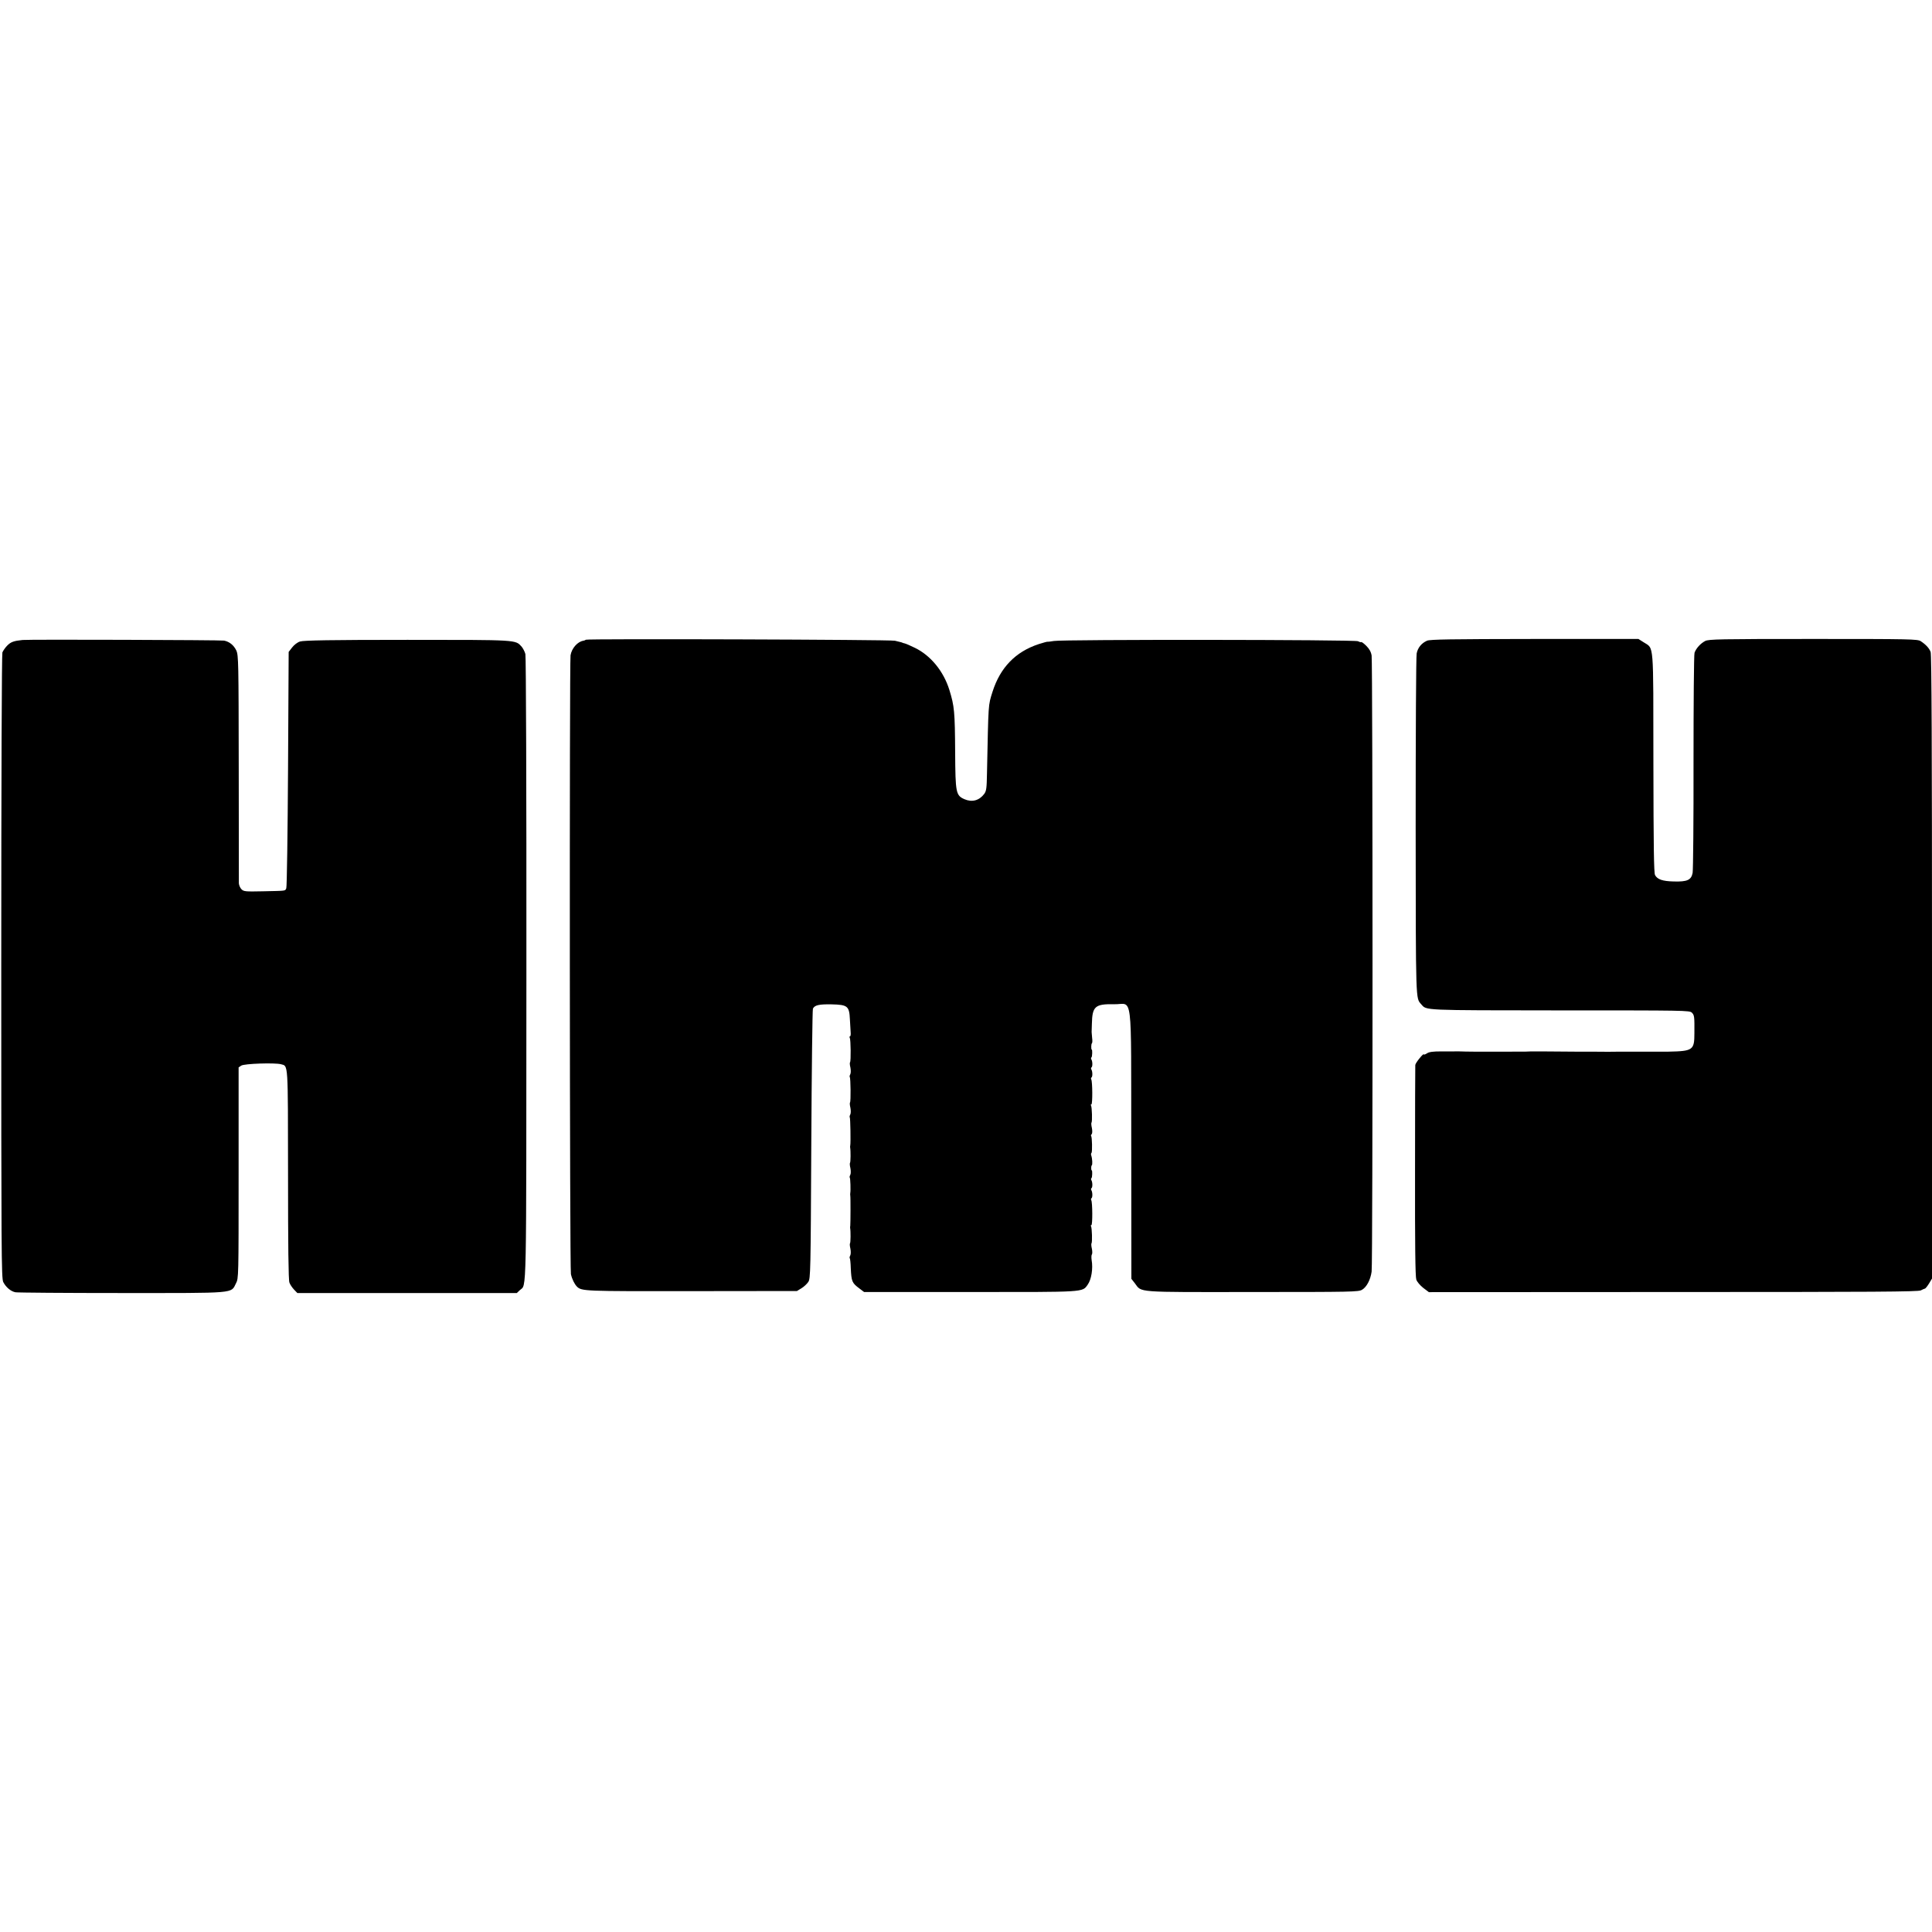
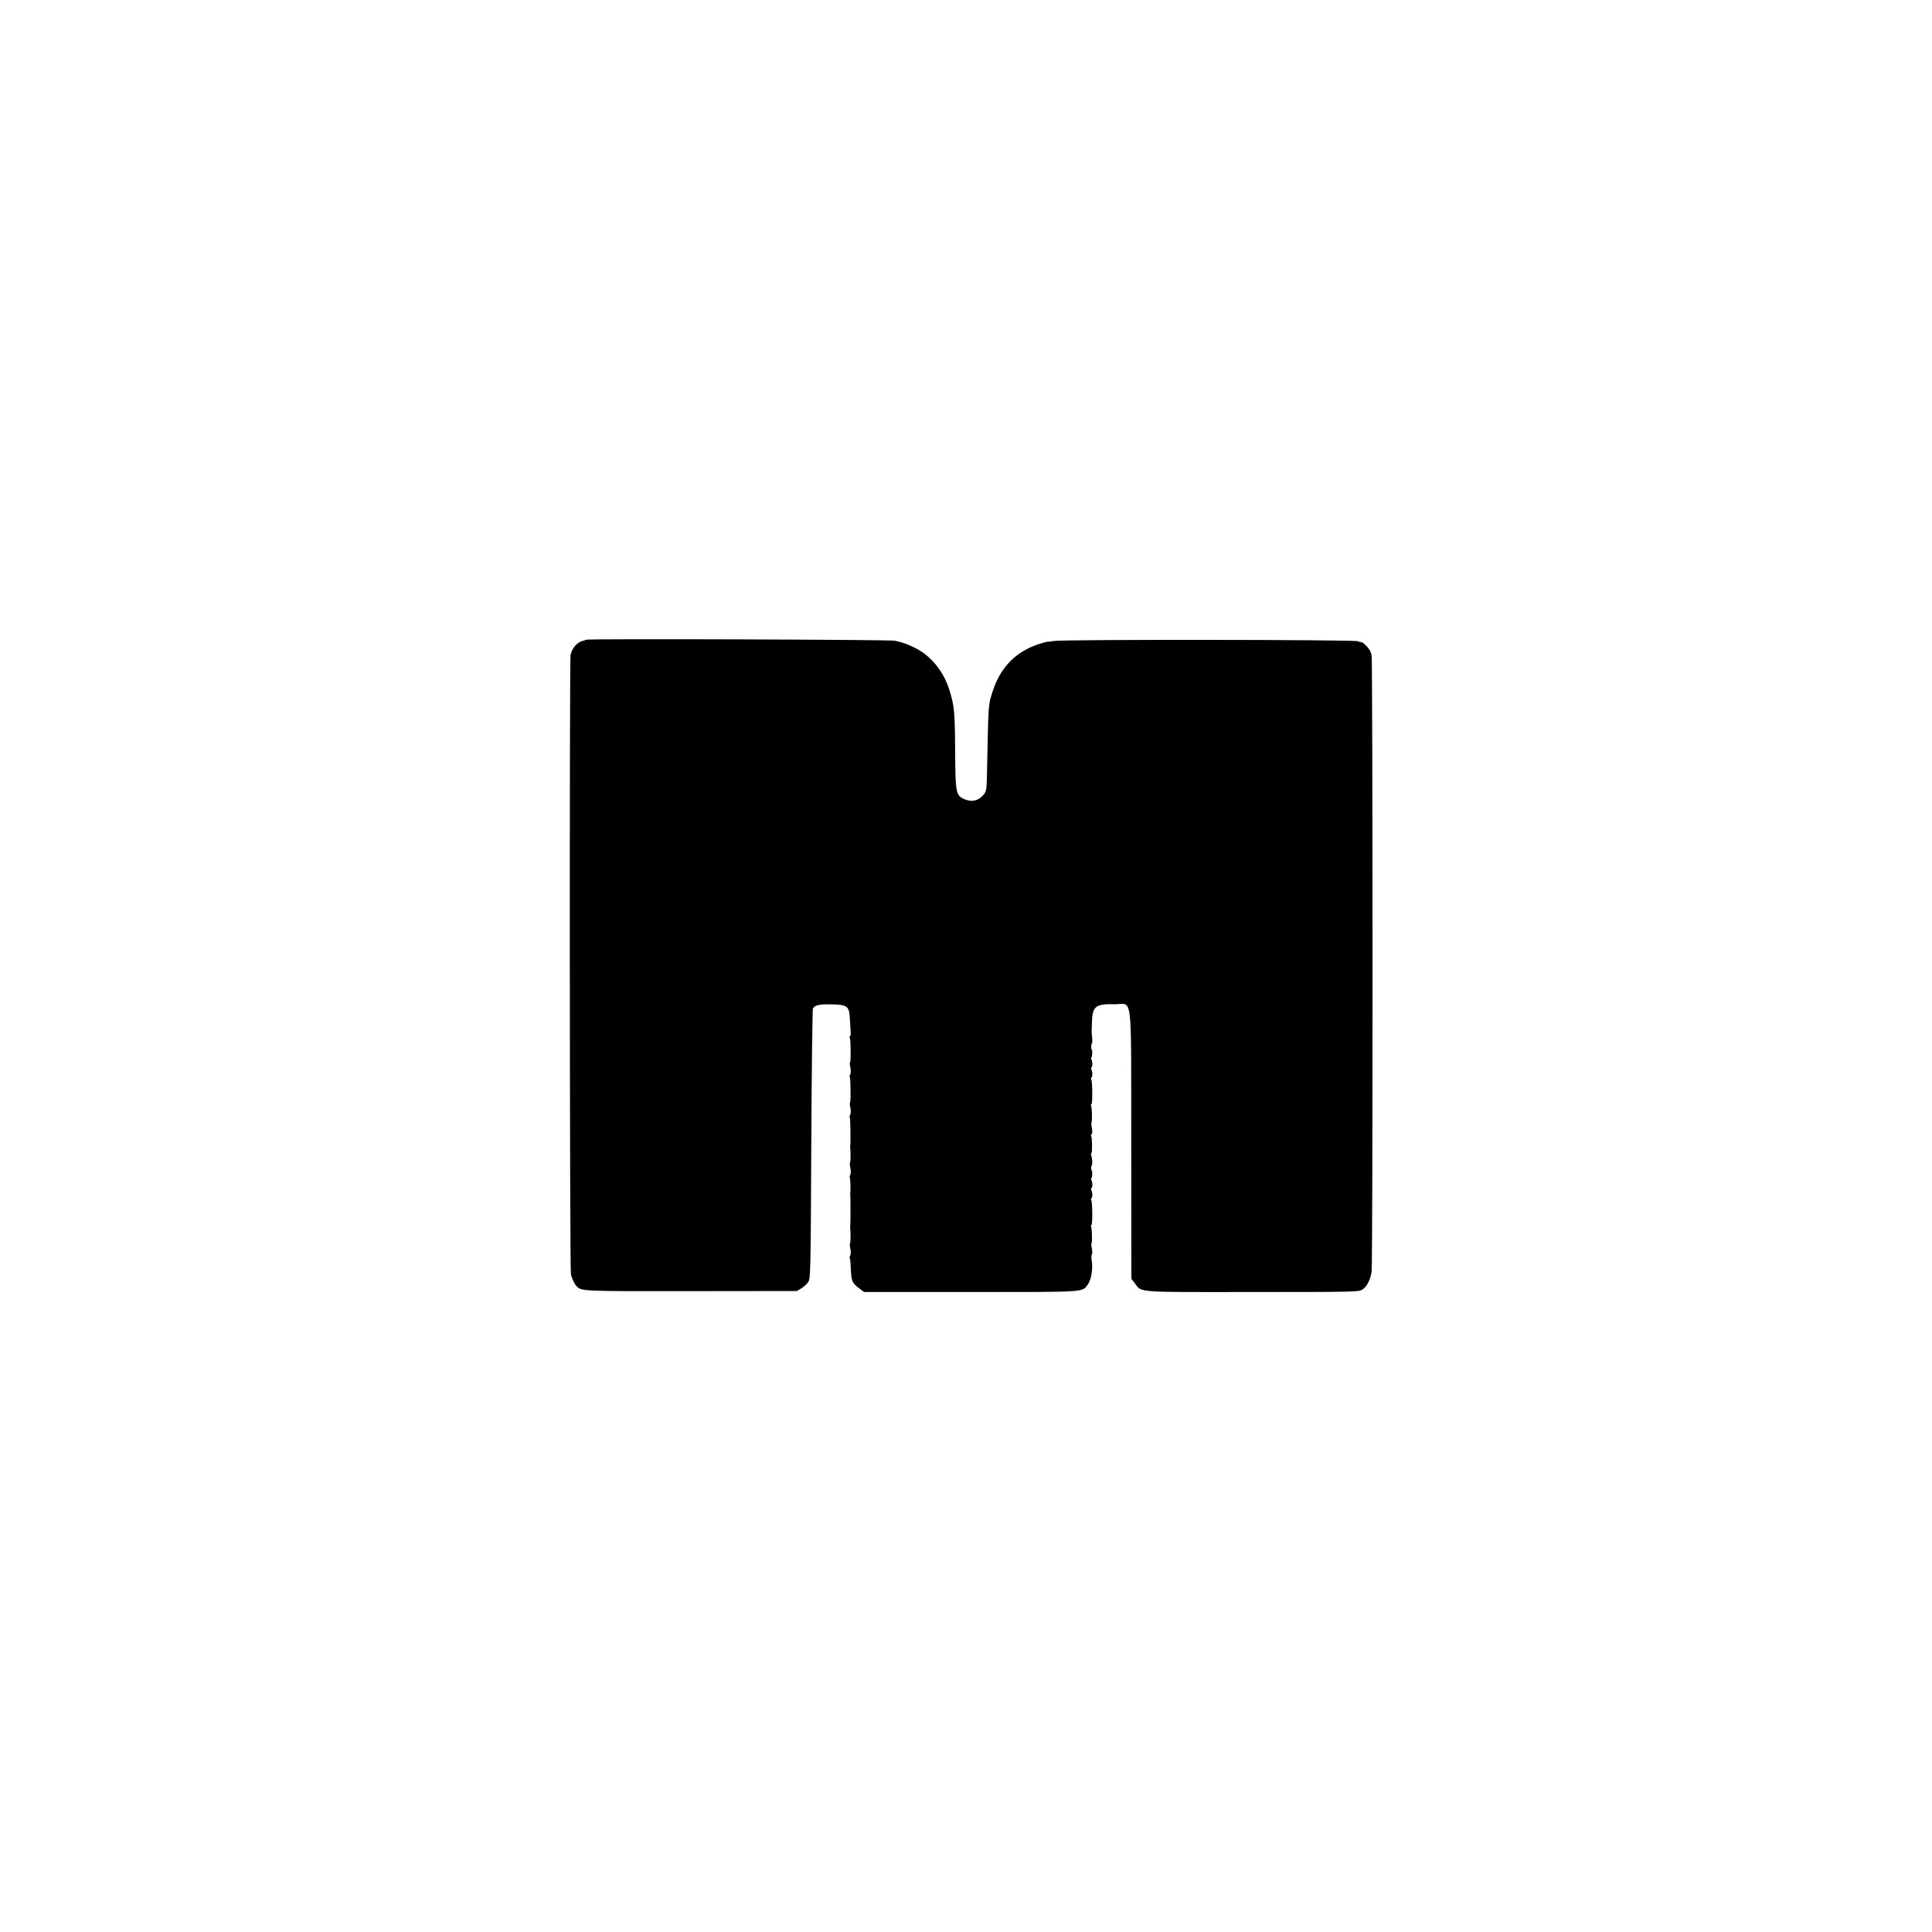
<svg xmlns="http://www.w3.org/2000/svg" version="1.0" width="1536pt" height="1536pt" viewBox="0 0 1536 1536" preserveAspectRatio="xMidYMid meet">
  <g transform="translate(0,1536) scale(0.1,-0.1)" fill="#000000" stroke="none">
-     <path d="M180 10272 c-71 -7 -94 -16 -122 -44 -16 -16 -33 -41 -39 -55 -5 -15 -9 -982 -9 -2499 0 -2279 1 -2478 16 -2507 22 -42 60 -74 97 -81 16 -3 397 -6 846 -6 921 0 865 -5 907 77 21 40 21 48 21 879 l0 838 21 14 c24 16 266 24 316 11 58 -16 55 28 56 -876 0 -563 3 -841 11 -860 5 -15 22 -40 37 -56 l26 -27 872 0 873 0 24 23 c55 51 51 -125 52 2547 1 1452 -3 2489 -8 2510 -5 19 -19 46 -30 59 -51 55 -24 54 -908 54 -610 0 -825 -4 -853 -13 -21 -6 -48 -27 -64 -48 l-27 -35 -5 -931 c-3 -512 -9 -939 -14 -948 -10 -22 3 -20 -184 -24 -141 -3 -154 -2 -172 16 -11 11 -20 32 -21 48 0 15 -1 428 -1 918 -1 840 -2 894 -19 932 -20 42 -54 70 -97 79 -27 5 -1556 10 -1602 5z" />
    <path d="M4658 10274 c-4 -3 -12 -7 -20 -8 -46 -7 -93 -60 -102 -116 -9 -56 -7 -4881 3 -4920 9 -40 28 -78 47 -98 38 -38 54 -38 914 -37 l836 1 36 22 c20 12 44 35 54 50 18 26 19 76 24 1092 3 586 9 1072 13 1081 14 28 49 36 150 34 126 -3 139 -14 144 -119 2 -39 5 -86 6 -103 2 -18 -1 -33 -6 -33 -4 0 -5 -5 -1 -11 8 -14 10 -187 2 -195 -3 -3 -2 -21 3 -41 4 -21 4 -44 -1 -54 -5 -9 -7 -19 -4 -22 7 -7 9 -196 2 -202 -3 -4 -2 -22 3 -42 4 -21 4 -44 -1 -54 -5 -9 -7 -19 -4 -22 5 -5 8 -201 4 -222 -1 -5 -2 -14 -1 -18 5 -27 4 -117 -1 -122 -3 -3 -2 -22 3 -42 4 -21 4 -44 -1 -54 -5 -9 -7 -19 -4 -21 5 -5 8 -104 4 -123 -1 -5 -1 -14 0 -20 3 -13 2 -227 0 -240 -1 -5 -2 -14 -1 -18 5 -27 4 -117 -1 -122 -3 -3 -2 -22 3 -42 4 -21 4 -44 -1 -54 -5 -9 -7 -19 -4 -22 3 -3 7 -38 8 -78 5 -108 10 -119 69 -163 l37 -28 843 0 c924 0 891 -3 935 59 29 41 43 127 31 195 -3 20 -2 41 2 45 4 4 4 25 0 45 -5 20 -6 40 -3 43 7 7 4 123 -4 136 -3 5 -2 9 3 9 10 0 9 182 -1 198 -3 6 -3 13 2 16 9 5 9 47 -1 63 -4 7 -4 14 1 17 9 5 9 47 -1 63 -4 7 -4 14 1 17 6 3 8 61 2 61 -6 0 -6 36 0 40 7 5 5 53 -5 82 -2 6 -1 14 3 17 7 8 5 127 -3 134 -3 3 -1 10 5 16 5 7 5 27 1 48 -5 21 -6 40 -3 43 7 7 4 123 -4 136 -3 5 -2 9 3 9 10 0 9 182 -1 198 -3 6 -3 13 2 16 9 5 9 47 -1 63 -4 7 -4 14 1 17 9 5 9 47 -1 63 -4 7 -4 14 1 17 6 4 8 61 2 61 -6 0 -5 47 1 50 4 3 5 22 2 42 -2 21 -4 43 -4 48 0 6 1 35 2 65 3 139 25 159 177 156 151 -4 134 138 136 -1113 l1 -1070 28 -36 c56 -74 -5 -70 933 -69 799 0 844 1 873 18 36 21 67 79 76 144 10 61 9 4845 0 4898 -5 30 -18 53 -43 78 -19 19 -37 32 -40 29 -3 -2 -14 1 -25 7 -25 13 -2347 15 -2418 2 -24 -4 -47 -7 -51 -6 -3 1 -35 -8 -70 -19 -185 -61 -306 -187 -367 -379 -35 -112 -32 -79 -44 -650 -2 -117 -5 -139 -22 -162 -40 -53 -97 -68 -157 -42 -68 30 -72 50 -74 369 -2 329 -6 370 -46 500 -46 148 -148 273 -273 334 -36 18 -74 34 -83 36 -9 2 -17 4 -17 5 0 1 -7 3 -15 5 -8 2 -28 7 -45 11 -34 9 -2448 17 -2457 8z" />
-     <path d="M11345 10266 c-43 -19 -73 -55 -82 -101 -5 -22 -8 -643 -8 -1380 1 -1411 0 -1358 44 -1409 44 -50 -2 -48 1104 -49 992 0 1030 0 1048 -18 20 -20 21 -32 20 -164 0 -134 -12 -142 -206 -146 -8 0 -204 0 -270 0 -11 0 -60 0 -110 0 -49 -1 -94 -1 -100 -1 -10 1 -237 1 -265 1 -31 0 -198 1 -265 2 -38 0 -76 0 -82 0 -27 -2 -42 -2 -158 -2 -66 0 -127 0 -135 0 -81 -1 -242 0 -270 2 -19 0 -42 1 -50 0 -8 0 -55 0 -103 0 -65 0 -96 -4 -113 -16 -13 -8 -24 -12 -24 -8 0 15 -67 -67 -68 -84 -1 -10 -2 -391 -2 -846 -1 -575 2 -838 10 -860 6 -18 30 -46 55 -66 l45 -34 1944 1 c1600 0 1947 2 1967 13 13 7 28 13 32 14 5 0 19 18 33 40 l24 40 0 2477 c0 1734 -3 2485 -11 2505 -11 29 -36 57 -78 85 -24 17 -83 18 -854 18 -750 0 -831 -2 -860 -16 -38 -20 -73 -59 -85 -94 -5 -14 -8 -404 -8 -866 1 -463 -3 -860 -7 -883 -11 -58 -43 -72 -150 -69 -89 2 -130 16 -149 51 -9 17 -12 219 -13 892 -1 980 6 904 -78 959 l-41 26 -826 0 c-665 -1 -831 -3 -855 -14z" />
  </g>
</svg>